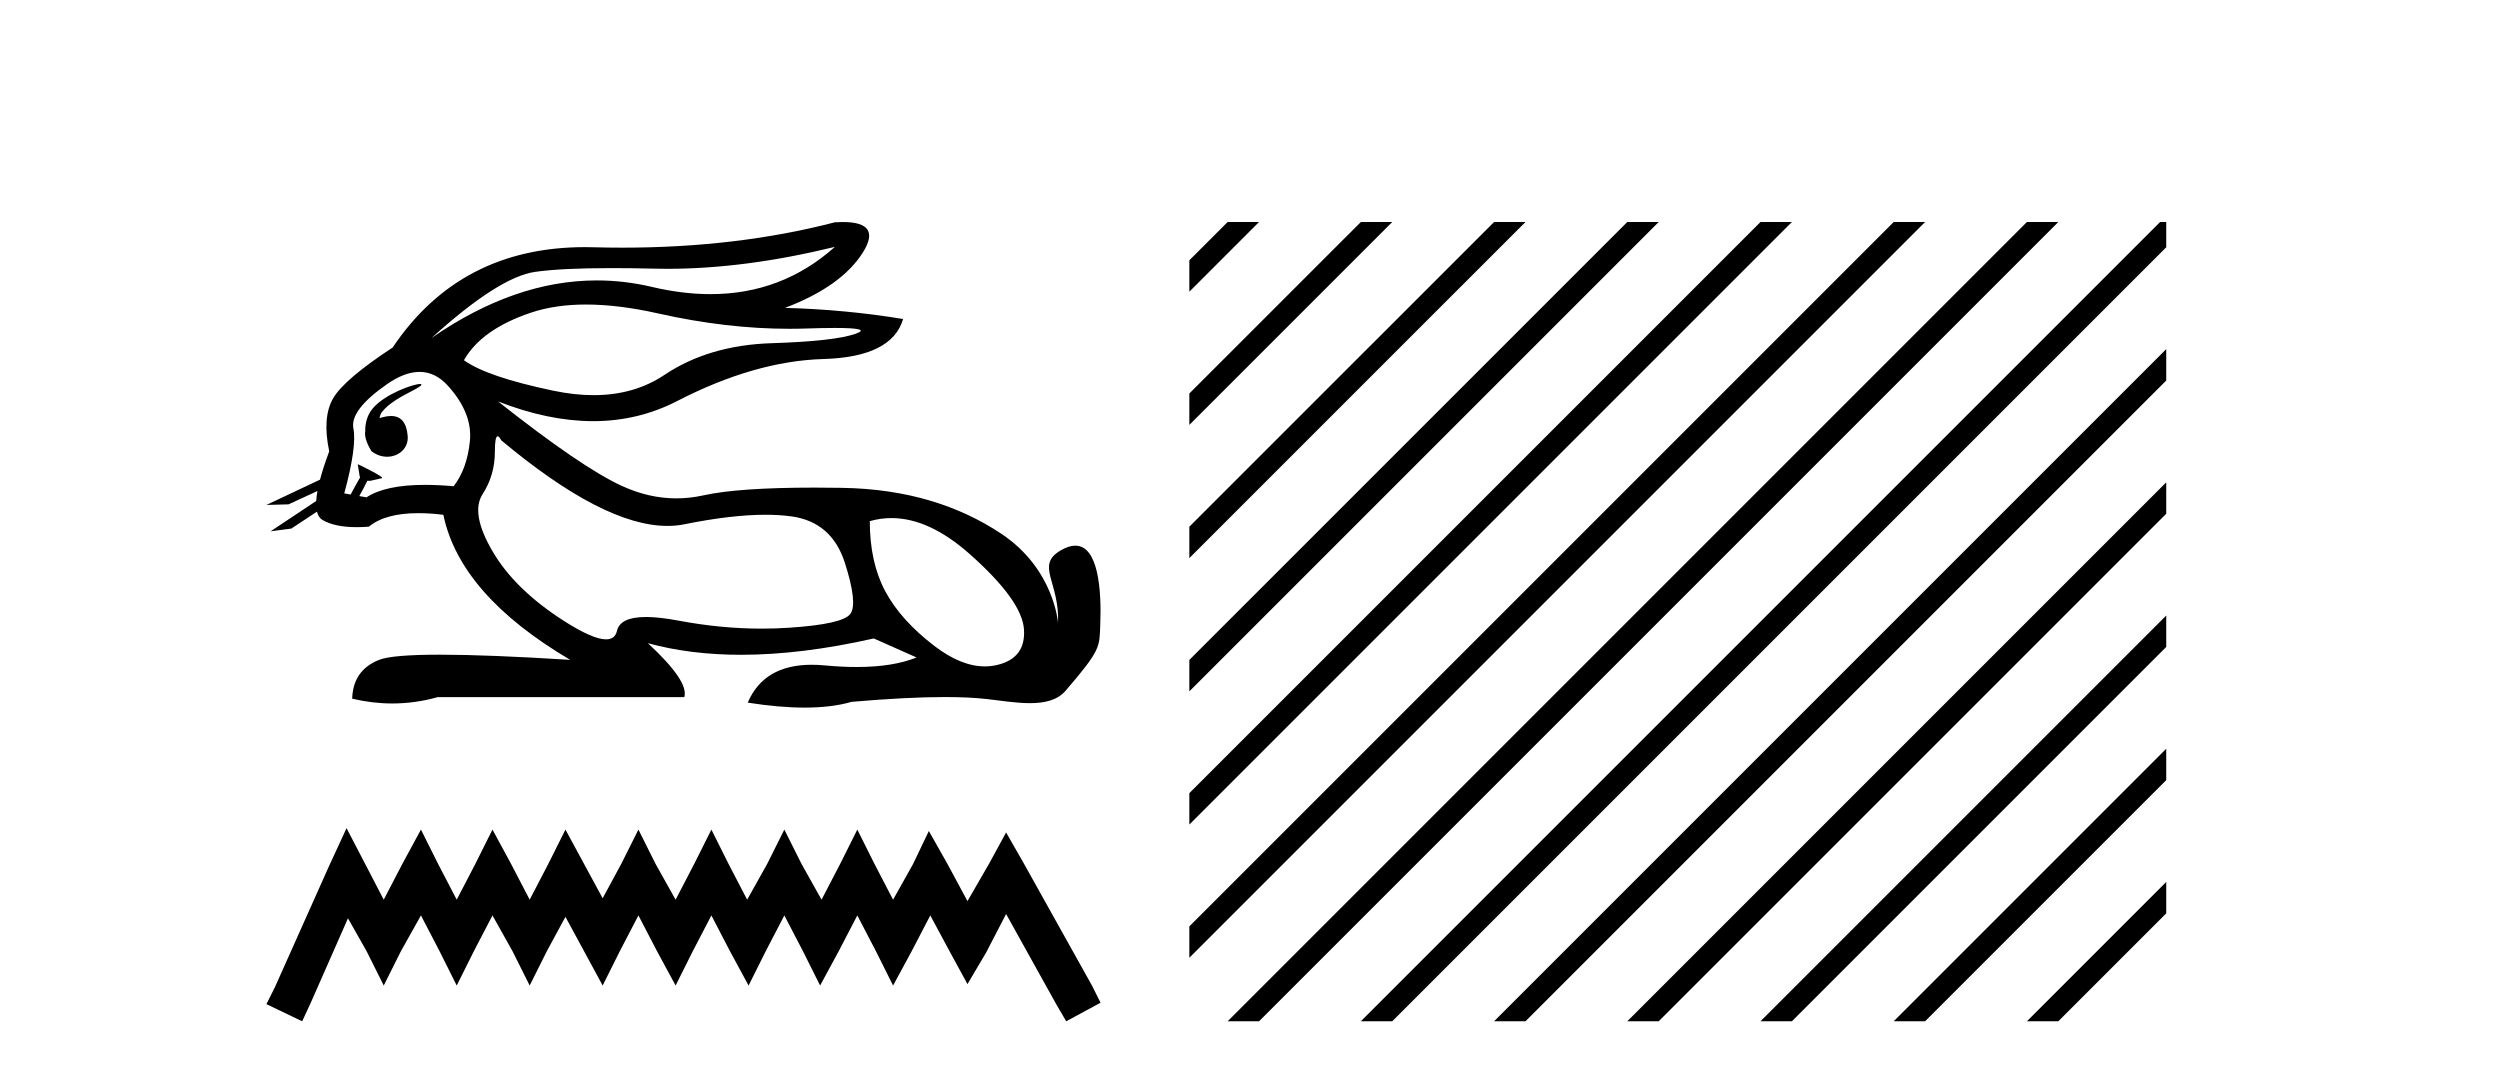
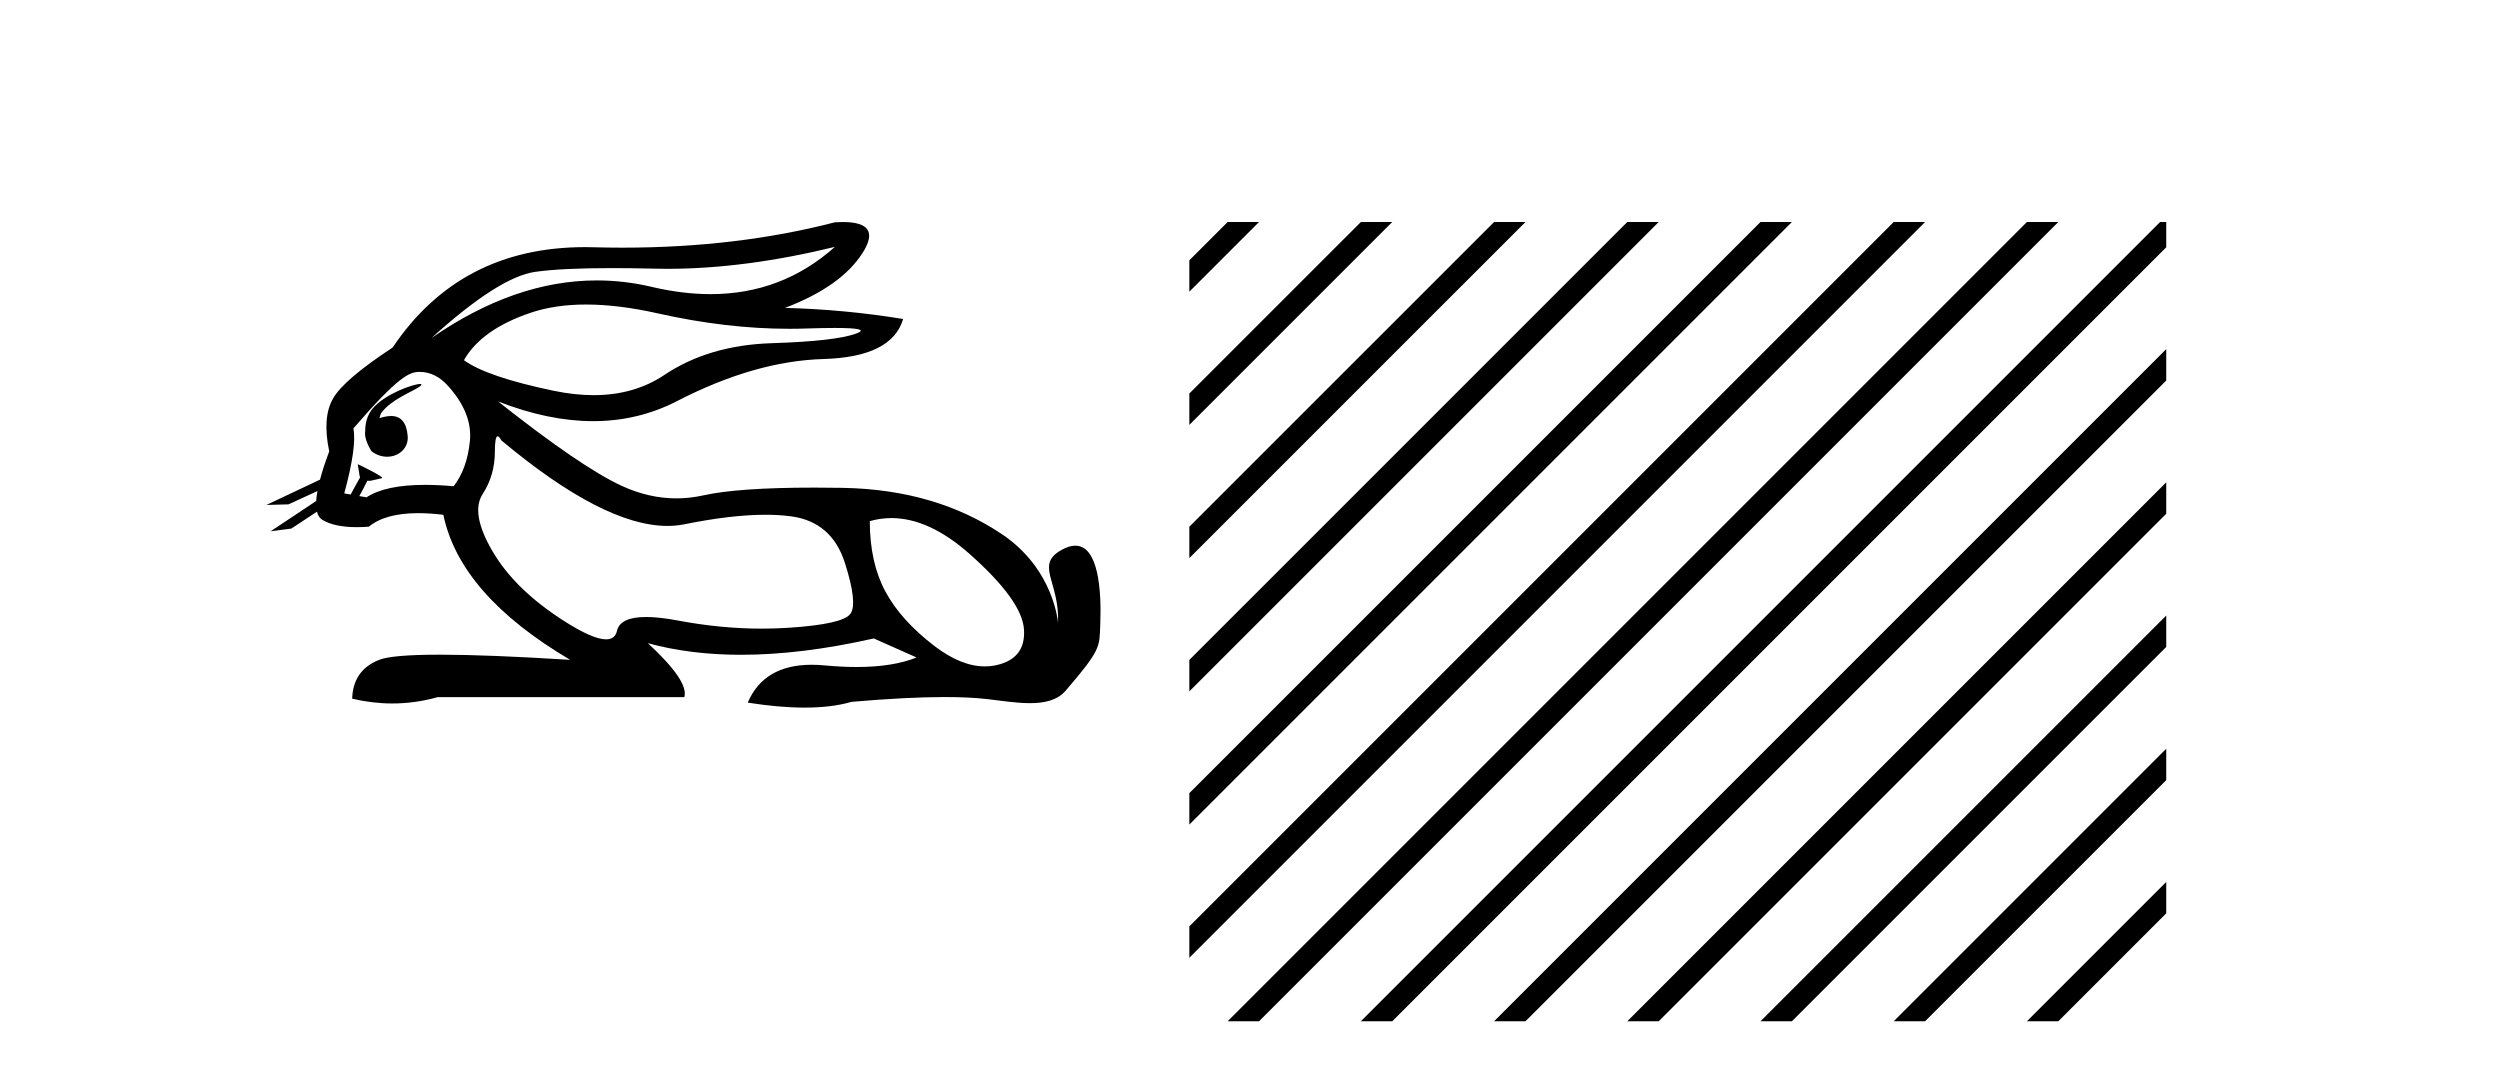
<svg xmlns="http://www.w3.org/2000/svg" width="95.0" height="41.0">
-   <path d="M 31.727 9.381 C 30.385 10.579 28.81 11.177 27.001 11.177 C 26.293 11.177 25.549 11.086 24.769 10.902 C 24.074 10.738 23.377 10.656 22.679 10.656 C 20.596 10.656 18.501 11.386 16.396 12.845 L 16.396 12.845 C 18.102 11.299 19.418 10.46 20.341 10.33 C 21.009 10.235 21.982 10.188 23.262 10.188 C 23.754 10.188 24.292 10.195 24.875 10.209 C 25.036 10.213 25.199 10.215 25.362 10.215 C 27.326 10.215 29.447 9.937 31.727 9.381 ZM 22.27 11.572 C 23.09 11.572 24.003 11.685 25.01 11.911 C 26.742 12.3 28.404 12.494 29.995 12.494 C 30.213 12.494 30.428 12.491 30.643 12.483 C 31.072 12.469 31.434 12.462 31.729 12.462 C 32.664 12.462 32.93 12.534 32.525 12.679 C 31.993 12.87 30.929 12.99 29.332 13.041 C 27.736 13.091 26.376 13.492 25.251 14.245 C 24.484 14.759 23.587 15.016 22.559 15.016 C 22.079 15.016 21.571 14.96 21.034 14.848 C 19.347 14.496 18.213 14.11 17.63 13.688 C 18.072 12.905 18.921 12.303 20.176 11.881 C 20.789 11.675 21.487 11.572 22.27 11.572 ZM 14.42 15.889 C 14.42 15.889 14.42 15.889 14.42 15.889 L 14.42 15.889 C 14.42 15.889 14.42 15.889 14.42 15.889 ZM 15.961 14.592 C 15.703 14.592 14.621 14.972 14.161 15.524 C 13.946 15.781 13.874 16.103 13.88 16.369 L 13.88 16.369 C 13.845 16.56 13.912 16.811 14.115 17.145 C 14.305 17.292 14.514 17.356 14.712 17.356 C 15.152 17.356 15.532 17.032 15.492 16.565 C 15.449 16.061 15.244 15.808 14.858 15.808 C 14.76 15.808 14.65 15.824 14.528 15.857 C 14.491 15.867 14.455 15.877 14.42 15.889 L 14.42 15.889 C 14.442 15.808 14.458 15.736 14.494 15.685 C 14.87 15.17 15.702 14.876 15.962 14.679 C 16.039 14.62 16.03 14.592 15.961 14.592 ZM 13.325 18.792 L 13.325 18.792 L 13.325 18.792 L 13.325 18.792 C 13.325 18.792 13.325 18.792 13.325 18.792 C 13.325 18.792 13.325 18.792 13.325 18.792 ZM 15.943 14.132 C 16.346 14.132 16.708 14.31 17.028 14.667 C 17.651 15.36 17.927 16.058 17.856 16.761 C 17.786 17.463 17.58 18.036 17.239 18.477 C 16.847 18.442 16.485 18.425 16.151 18.425 C 15.149 18.425 14.408 18.583 13.926 18.899 L 13.653 18.851 L 13.653 18.851 C 13.735 18.707 13.891 18.417 13.96 18.268 L 13.96 18.268 C 13.982 18.27 14.005 18.27 14.03 18.27 C 14.045 18.27 14.061 18.27 14.078 18.27 L 14.515 18.17 C 14.643 18.141 13.594 17.633 13.582 17.633 C 13.582 17.633 13.585 17.635 13.594 17.639 L 13.665 18.084 C 13.669 18.103 13.674 18.123 13.683 18.142 L 13.683 18.142 C 13.564 18.356 13.395 18.652 13.325 18.792 L 13.325 18.792 L 13.082 18.749 C 13.404 17.564 13.519 16.74 13.429 16.279 C 13.338 15.817 13.76 15.26 14.694 14.607 C 15.147 14.29 15.563 14.132 15.943 14.132 ZM 18.911 16.578 C 18.947 16.578 18.992 16.629 19.046 16.73 C 21.64 18.9 23.745 19.985 25.362 19.985 C 25.585 19.985 25.799 19.965 26.004 19.923 C 27.199 19.681 28.227 19.561 29.09 19.561 C 29.445 19.561 29.772 19.581 30.07 19.622 C 31.095 19.763 31.772 20.35 32.104 21.384 C 32.435 22.418 32.505 23.066 32.314 23.327 C 32.124 23.588 31.346 23.764 29.98 23.854 C 29.639 23.877 29.295 23.888 28.949 23.888 C 27.912 23.888 26.855 23.786 25.778 23.583 C 25.294 23.491 24.884 23.446 24.549 23.446 C 23.892 23.446 23.524 23.622 23.444 23.975 C 23.395 24.188 23.257 24.295 23.029 24.295 C 22.689 24.295 22.15 24.058 21.411 23.583 C 20.176 22.79 19.277 21.911 18.715 20.947 C 18.153 19.984 18.027 19.261 18.338 18.779 C 18.65 18.297 18.805 17.76 18.805 17.167 C 18.805 16.774 18.841 16.578 18.911 16.578 ZM 33.875 19.687 C 34.83 19.687 35.821 20.143 36.848 21.053 C 38.173 22.228 38.861 23.181 38.911 23.914 C 38.961 24.647 38.62 25.099 37.887 25.27 C 37.735 25.305 37.58 25.323 37.423 25.323 C 36.822 25.323 36.184 25.064 35.507 24.547 C 34.654 23.894 34.031 23.201 33.64 22.468 C 33.248 21.736 33.052 20.847 33.052 19.803 C 33.324 19.726 33.598 19.687 33.875 19.687 ZM 32.029 8.437 C 31.935 8.437 31.834 8.44 31.727 8.447 C 29.246 9.09 26.555 9.411 23.653 9.411 C 23.291 9.411 22.925 9.406 22.555 9.396 C 22.445 9.393 22.335 9.391 22.227 9.391 C 19.064 9.391 16.628 10.663 14.92 13.206 C 13.695 14.01 12.942 14.652 12.661 15.134 C 12.379 15.616 12.329 16.289 12.51 17.152 C 12.359 17.556 12.242 17.915 12.16 18.227 L 12.16 18.227 L 10.124 19.188 L 10.964 19.165 L 12.063 18.659 L 12.063 18.659 C 12.038 18.797 12.023 18.923 12.016 19.037 L 12.016 19.037 L 10.284 20.189 L 11.07 20.086 L 12.044 19.443 L 12.044 19.443 C 12.081 19.592 12.151 19.697 12.254 19.758 C 12.564 19.941 12.998 20.032 13.555 20.032 C 13.7 20.032 13.854 20.026 14.016 20.014 C 14.433 19.671 15.06 19.5 15.898 19.5 C 16.189 19.5 16.505 19.52 16.847 19.562 C 17.269 21.59 18.875 23.427 21.667 25.074 C 19.578 24.943 17.929 24.878 16.719 24.878 C 15.509 24.878 14.739 24.943 14.408 25.074 C 13.745 25.335 13.404 25.827 13.383 26.55 C 13.896 26.671 14.405 26.732 14.909 26.732 C 15.49 26.732 16.066 26.651 16.636 26.49 L 26.004 26.49 C 26.125 26.088 25.663 25.405 24.619 24.441 L 24.619 24.441 C 25.693 24.735 26.874 24.882 28.162 24.882 C 29.691 24.882 31.372 24.675 33.203 24.261 L 34.83 24.984 C 34.232 25.225 33.474 25.346 32.554 25.346 C 32.175 25.346 31.769 25.326 31.336 25.285 C 31.165 25.269 31.001 25.261 30.844 25.261 C 29.633 25.261 28.823 25.741 28.414 26.7 C 29.216 26.826 29.937 26.889 30.577 26.889 C 31.266 26.889 31.86 26.816 32.36 26.67 C 33.759 26.549 34.941 26.488 35.906 26.488 C 36.532 26.488 37.067 26.514 37.51 26.565 C 38.052 26.628 38.623 26.72 39.138 26.72 C 39.691 26.72 40.178 26.613 40.492 26.249 C 41.85 24.671 41.775 24.59 41.81 23.733 C 41.865 22.373 41.724 20.735 40.862 20.735 C 40.705 20.735 40.524 20.789 40.317 20.909 C 39.326 21.481 40.269 22.103 40.206 23.679 C 40.206 23.679 40.067 21.626 38.053 20.285 C 36.448 19.216 34.468 18.578 31.998 18.538 C 31.632 18.532 31.282 18.529 30.947 18.529 C 29.023 18.529 27.617 18.627 26.727 18.824 C 26.384 18.9 26.042 18.938 25.701 18.938 C 25.004 18.938 24.312 18.779 23.625 18.462 C 22.6 17.99 21.034 16.921 18.926 15.255 L 18.926 15.255 C 20.204 15.754 21.409 16.004 22.538 16.004 C 23.679 16.004 24.744 15.749 25.733 15.239 C 27.701 14.225 29.553 13.693 31.29 13.643 C 33.027 13.593 34.036 13.086 34.318 12.122 C 32.852 11.881 31.356 11.74 29.829 11.7 C 31.255 11.158 32.239 10.46 32.781 9.607 C 33.277 8.827 33.026 8.437 32.029 8.437 Z" style="fill:#000000;stroke:none" />
-   <path d="M 13.169 31.47 L 12.516 32.883 L 10.45 37.505 L 10.124 38.157 L 11.483 38.809 L 11.81 38.103 L 13.223 34.895 L 13.93 36.145 L 14.582 37.45 L 15.235 36.145 L 15.996 34.786 L 16.703 36.145 L 17.355 37.45 L 18.007 36.145 L 18.714 34.786 L 19.475 36.145 L 20.128 37.45 L 20.78 36.145 L 21.487 34.84 L 22.194 36.145 L 22.901 37.45 L 23.553 36.145 L 24.26 34.786 L 24.967 36.145 L 25.673 37.45 L 26.326 36.145 L 27.033 34.786 L 27.739 36.145 L 28.446 37.45 L 29.098 36.145 L 29.805 34.786 L 30.512 36.145 L 31.164 37.45 L 31.871 36.145 L 32.578 34.786 L 33.285 36.145 L 33.937 37.45 L 34.644 36.145 L 35.351 34.786 L 36.112 36.2 L 36.764 37.396 L 37.471 36.2 L 38.232 34.732 L 40.135 38.157 L 40.516 38.809 L 41.821 38.103 L 41.494 37.45 L 38.885 32.775 L 38.232 31.633 L 37.58 32.829 L 36.764 34.242 L 36.003 32.829 L 35.296 31.578 L 34.698 32.829 L 33.937 34.188 L 33.23 32.829 L 32.578 31.524 L 31.926 32.829 L 31.219 34.188 L 30.458 32.829 L 29.805 31.524 L 29.153 32.829 L 28.392 34.188 L 27.685 32.829 L 27.033 31.524 L 26.38 32.829 L 25.673 34.188 L 24.912 32.829 L 24.26 31.524 L 23.607 32.829 L 22.901 34.134 L 22.194 32.829 L 21.487 31.524 L 20.835 32.829 L 20.128 34.188 L 19.421 32.829 L 18.714 31.524 L 18.062 32.829 L 17.355 34.188 L 16.648 32.829 L 15.996 31.524 L 15.289 32.829 L 14.582 34.188 L 13.876 32.829 L 13.169 31.47 Z" style="fill:#000000;stroke:none" />
+   <path d="M 31.727 9.381 C 30.385 10.579 28.81 11.177 27.001 11.177 C 26.293 11.177 25.549 11.086 24.769 10.902 C 24.074 10.738 23.377 10.656 22.679 10.656 C 20.596 10.656 18.501 11.386 16.396 12.845 L 16.396 12.845 C 18.102 11.299 19.418 10.46 20.341 10.33 C 21.009 10.235 21.982 10.188 23.262 10.188 C 23.754 10.188 24.292 10.195 24.875 10.209 C 25.036 10.213 25.199 10.215 25.362 10.215 C 27.326 10.215 29.447 9.937 31.727 9.381 ZM 22.27 11.572 C 23.09 11.572 24.003 11.685 25.01 11.911 C 26.742 12.3 28.404 12.494 29.995 12.494 C 30.213 12.494 30.428 12.491 30.643 12.483 C 31.072 12.469 31.434 12.462 31.729 12.462 C 32.664 12.462 32.93 12.534 32.525 12.679 C 31.993 12.87 30.929 12.99 29.332 13.041 C 27.736 13.091 26.376 13.492 25.251 14.245 C 24.484 14.759 23.587 15.016 22.559 15.016 C 22.079 15.016 21.571 14.96 21.034 14.848 C 19.347 14.496 18.213 14.11 17.63 13.688 C 18.072 12.905 18.921 12.303 20.176 11.881 C 20.789 11.675 21.487 11.572 22.27 11.572 ZM 14.42 15.889 C 14.42 15.889 14.42 15.889 14.42 15.889 L 14.42 15.889 C 14.42 15.889 14.42 15.889 14.42 15.889 ZM 15.961 14.592 C 15.703 14.592 14.621 14.972 14.161 15.524 C 13.946 15.781 13.874 16.103 13.88 16.369 L 13.88 16.369 C 13.845 16.56 13.912 16.811 14.115 17.145 C 14.305 17.292 14.514 17.356 14.712 17.356 C 15.152 17.356 15.532 17.032 15.492 16.565 C 15.449 16.061 15.244 15.808 14.858 15.808 C 14.76 15.808 14.65 15.824 14.528 15.857 C 14.491 15.867 14.455 15.877 14.42 15.889 L 14.42 15.889 C 14.442 15.808 14.458 15.736 14.494 15.685 C 14.87 15.17 15.702 14.876 15.962 14.679 C 16.039 14.62 16.03 14.592 15.961 14.592 ZM 13.325 18.792 L 13.325 18.792 L 13.325 18.792 L 13.325 18.792 C 13.325 18.792 13.325 18.792 13.325 18.792 C 13.325 18.792 13.325 18.792 13.325 18.792 ZM 15.943 14.132 C 16.346 14.132 16.708 14.31 17.028 14.667 C 17.651 15.36 17.927 16.058 17.856 16.761 C 17.786 17.463 17.58 18.036 17.239 18.477 C 16.847 18.442 16.485 18.425 16.151 18.425 C 15.149 18.425 14.408 18.583 13.926 18.899 L 13.653 18.851 L 13.653 18.851 C 13.735 18.707 13.891 18.417 13.96 18.268 L 13.96 18.268 C 13.982 18.27 14.005 18.27 14.03 18.27 C 14.045 18.27 14.061 18.27 14.078 18.27 L 14.515 18.17 C 14.643 18.141 13.594 17.633 13.582 17.633 C 13.582 17.633 13.585 17.635 13.594 17.639 L 13.665 18.084 C 13.669 18.103 13.674 18.123 13.683 18.142 L 13.683 18.142 C 13.564 18.356 13.395 18.652 13.325 18.792 L 13.325 18.792 L 13.082 18.749 C 13.404 17.564 13.519 16.74 13.429 16.279 C 15.147 14.29 15.563 14.132 15.943 14.132 ZM 18.911 16.578 C 18.947 16.578 18.992 16.629 19.046 16.73 C 21.64 18.9 23.745 19.985 25.362 19.985 C 25.585 19.985 25.799 19.965 26.004 19.923 C 27.199 19.681 28.227 19.561 29.09 19.561 C 29.445 19.561 29.772 19.581 30.07 19.622 C 31.095 19.763 31.772 20.35 32.104 21.384 C 32.435 22.418 32.505 23.066 32.314 23.327 C 32.124 23.588 31.346 23.764 29.98 23.854 C 29.639 23.877 29.295 23.888 28.949 23.888 C 27.912 23.888 26.855 23.786 25.778 23.583 C 25.294 23.491 24.884 23.446 24.549 23.446 C 23.892 23.446 23.524 23.622 23.444 23.975 C 23.395 24.188 23.257 24.295 23.029 24.295 C 22.689 24.295 22.15 24.058 21.411 23.583 C 20.176 22.79 19.277 21.911 18.715 20.947 C 18.153 19.984 18.027 19.261 18.338 18.779 C 18.65 18.297 18.805 17.76 18.805 17.167 C 18.805 16.774 18.841 16.578 18.911 16.578 ZM 33.875 19.687 C 34.83 19.687 35.821 20.143 36.848 21.053 C 38.173 22.228 38.861 23.181 38.911 23.914 C 38.961 24.647 38.62 25.099 37.887 25.27 C 37.735 25.305 37.58 25.323 37.423 25.323 C 36.822 25.323 36.184 25.064 35.507 24.547 C 34.654 23.894 34.031 23.201 33.64 22.468 C 33.248 21.736 33.052 20.847 33.052 19.803 C 33.324 19.726 33.598 19.687 33.875 19.687 ZM 32.029 8.437 C 31.935 8.437 31.834 8.44 31.727 8.447 C 29.246 9.09 26.555 9.411 23.653 9.411 C 23.291 9.411 22.925 9.406 22.555 9.396 C 22.445 9.393 22.335 9.391 22.227 9.391 C 19.064 9.391 16.628 10.663 14.92 13.206 C 13.695 14.01 12.942 14.652 12.661 15.134 C 12.379 15.616 12.329 16.289 12.51 17.152 C 12.359 17.556 12.242 17.915 12.16 18.227 L 12.16 18.227 L 10.124 19.188 L 10.964 19.165 L 12.063 18.659 L 12.063 18.659 C 12.038 18.797 12.023 18.923 12.016 19.037 L 12.016 19.037 L 10.284 20.189 L 11.07 20.086 L 12.044 19.443 L 12.044 19.443 C 12.081 19.592 12.151 19.697 12.254 19.758 C 12.564 19.941 12.998 20.032 13.555 20.032 C 13.7 20.032 13.854 20.026 14.016 20.014 C 14.433 19.671 15.06 19.5 15.898 19.5 C 16.189 19.5 16.505 19.52 16.847 19.562 C 17.269 21.59 18.875 23.427 21.667 25.074 C 19.578 24.943 17.929 24.878 16.719 24.878 C 15.509 24.878 14.739 24.943 14.408 25.074 C 13.745 25.335 13.404 25.827 13.383 26.55 C 13.896 26.671 14.405 26.732 14.909 26.732 C 15.49 26.732 16.066 26.651 16.636 26.49 L 26.004 26.49 C 26.125 26.088 25.663 25.405 24.619 24.441 L 24.619 24.441 C 25.693 24.735 26.874 24.882 28.162 24.882 C 29.691 24.882 31.372 24.675 33.203 24.261 L 34.83 24.984 C 34.232 25.225 33.474 25.346 32.554 25.346 C 32.175 25.346 31.769 25.326 31.336 25.285 C 31.165 25.269 31.001 25.261 30.844 25.261 C 29.633 25.261 28.823 25.741 28.414 26.7 C 29.216 26.826 29.937 26.889 30.577 26.889 C 31.266 26.889 31.86 26.816 32.36 26.67 C 33.759 26.549 34.941 26.488 35.906 26.488 C 36.532 26.488 37.067 26.514 37.51 26.565 C 38.052 26.628 38.623 26.72 39.138 26.72 C 39.691 26.72 40.178 26.613 40.492 26.249 C 41.85 24.671 41.775 24.59 41.81 23.733 C 41.865 22.373 41.724 20.735 40.862 20.735 C 40.705 20.735 40.524 20.789 40.317 20.909 C 39.326 21.481 40.269 22.103 40.206 23.679 C 40.206 23.679 40.067 21.626 38.053 20.285 C 36.448 19.216 34.468 18.578 31.998 18.538 C 31.632 18.532 31.282 18.529 30.947 18.529 C 29.023 18.529 27.617 18.627 26.727 18.824 C 26.384 18.9 26.042 18.938 25.701 18.938 C 25.004 18.938 24.312 18.779 23.625 18.462 C 22.6 17.99 21.034 16.921 18.926 15.255 L 18.926 15.255 C 20.204 15.754 21.409 16.004 22.538 16.004 C 23.679 16.004 24.744 15.749 25.733 15.239 C 27.701 14.225 29.553 13.693 31.29 13.643 C 33.027 13.593 34.036 13.086 34.318 12.122 C 32.852 11.881 31.356 11.74 29.829 11.7 C 31.255 11.158 32.239 10.46 32.781 9.607 C 33.277 8.827 33.026 8.437 32.029 8.437 Z" style="fill:#000000;stroke:none" />
  <path d="M 46.65 8.437 L 45.195 9.891 L 45.195 11.084 L 47.544 8.735 L 47.843 8.437 ZM 51.712 8.437 L 45.195 14.953 L 45.195 16.146 L 52.607 8.735 L 52.905 8.437 ZM 56.774 8.437 L 45.195 20.015 L 45.195 20.015 L 45.195 21.208 L 45.195 21.208 L 57.669 8.735 L 57.967 8.437 ZM 61.836 8.437 L 45.195 25.077 L 45.195 25.077 L 45.195 26.271 L 62.731 8.735 L 63.029 8.437 ZM 66.898 8.437 L 45.195 30.139 L 45.195 31.333 L 67.793 8.735 L 68.091 8.437 ZM 71.96 8.437 L 45.195 35.202 L 45.195 36.395 L 72.855 8.735 L 73.153 8.437 ZM 77.022 8.437 L 46.948 38.511 L 46.65 38.809 L 47.843 38.809 L 77.917 8.735 L 78.215 8.437 ZM 82.084 8.437 L 52.01 38.511 L 51.712 38.809 L 52.905 38.809 L 82.317 9.397 L 82.317 8.437 ZM 82.317 13.266 L 57.072 38.511 L 56.774 38.809 L 57.967 38.809 L 82.317 14.459 L 82.317 13.266 ZM 82.317 18.328 L 62.134 38.511 L 61.836 38.809 L 63.029 38.809 L 82.317 19.521 L 82.317 18.328 ZM 82.317 23.39 L 67.196 38.511 L 66.898 38.809 L 68.091 38.809 L 82.317 24.583 L 82.317 23.39 ZM 82.317 28.452 L 72.258 38.511 L 71.96 38.809 L 73.153 38.809 L 82.317 29.645 L 82.317 28.452 ZM 82.317 33.514 L 77.32 38.511 L 77.022 38.809 L 78.215 38.809 L 82.317 34.707 L 82.317 33.514 Z" style="fill:#000000;stroke:none" />
</svg>